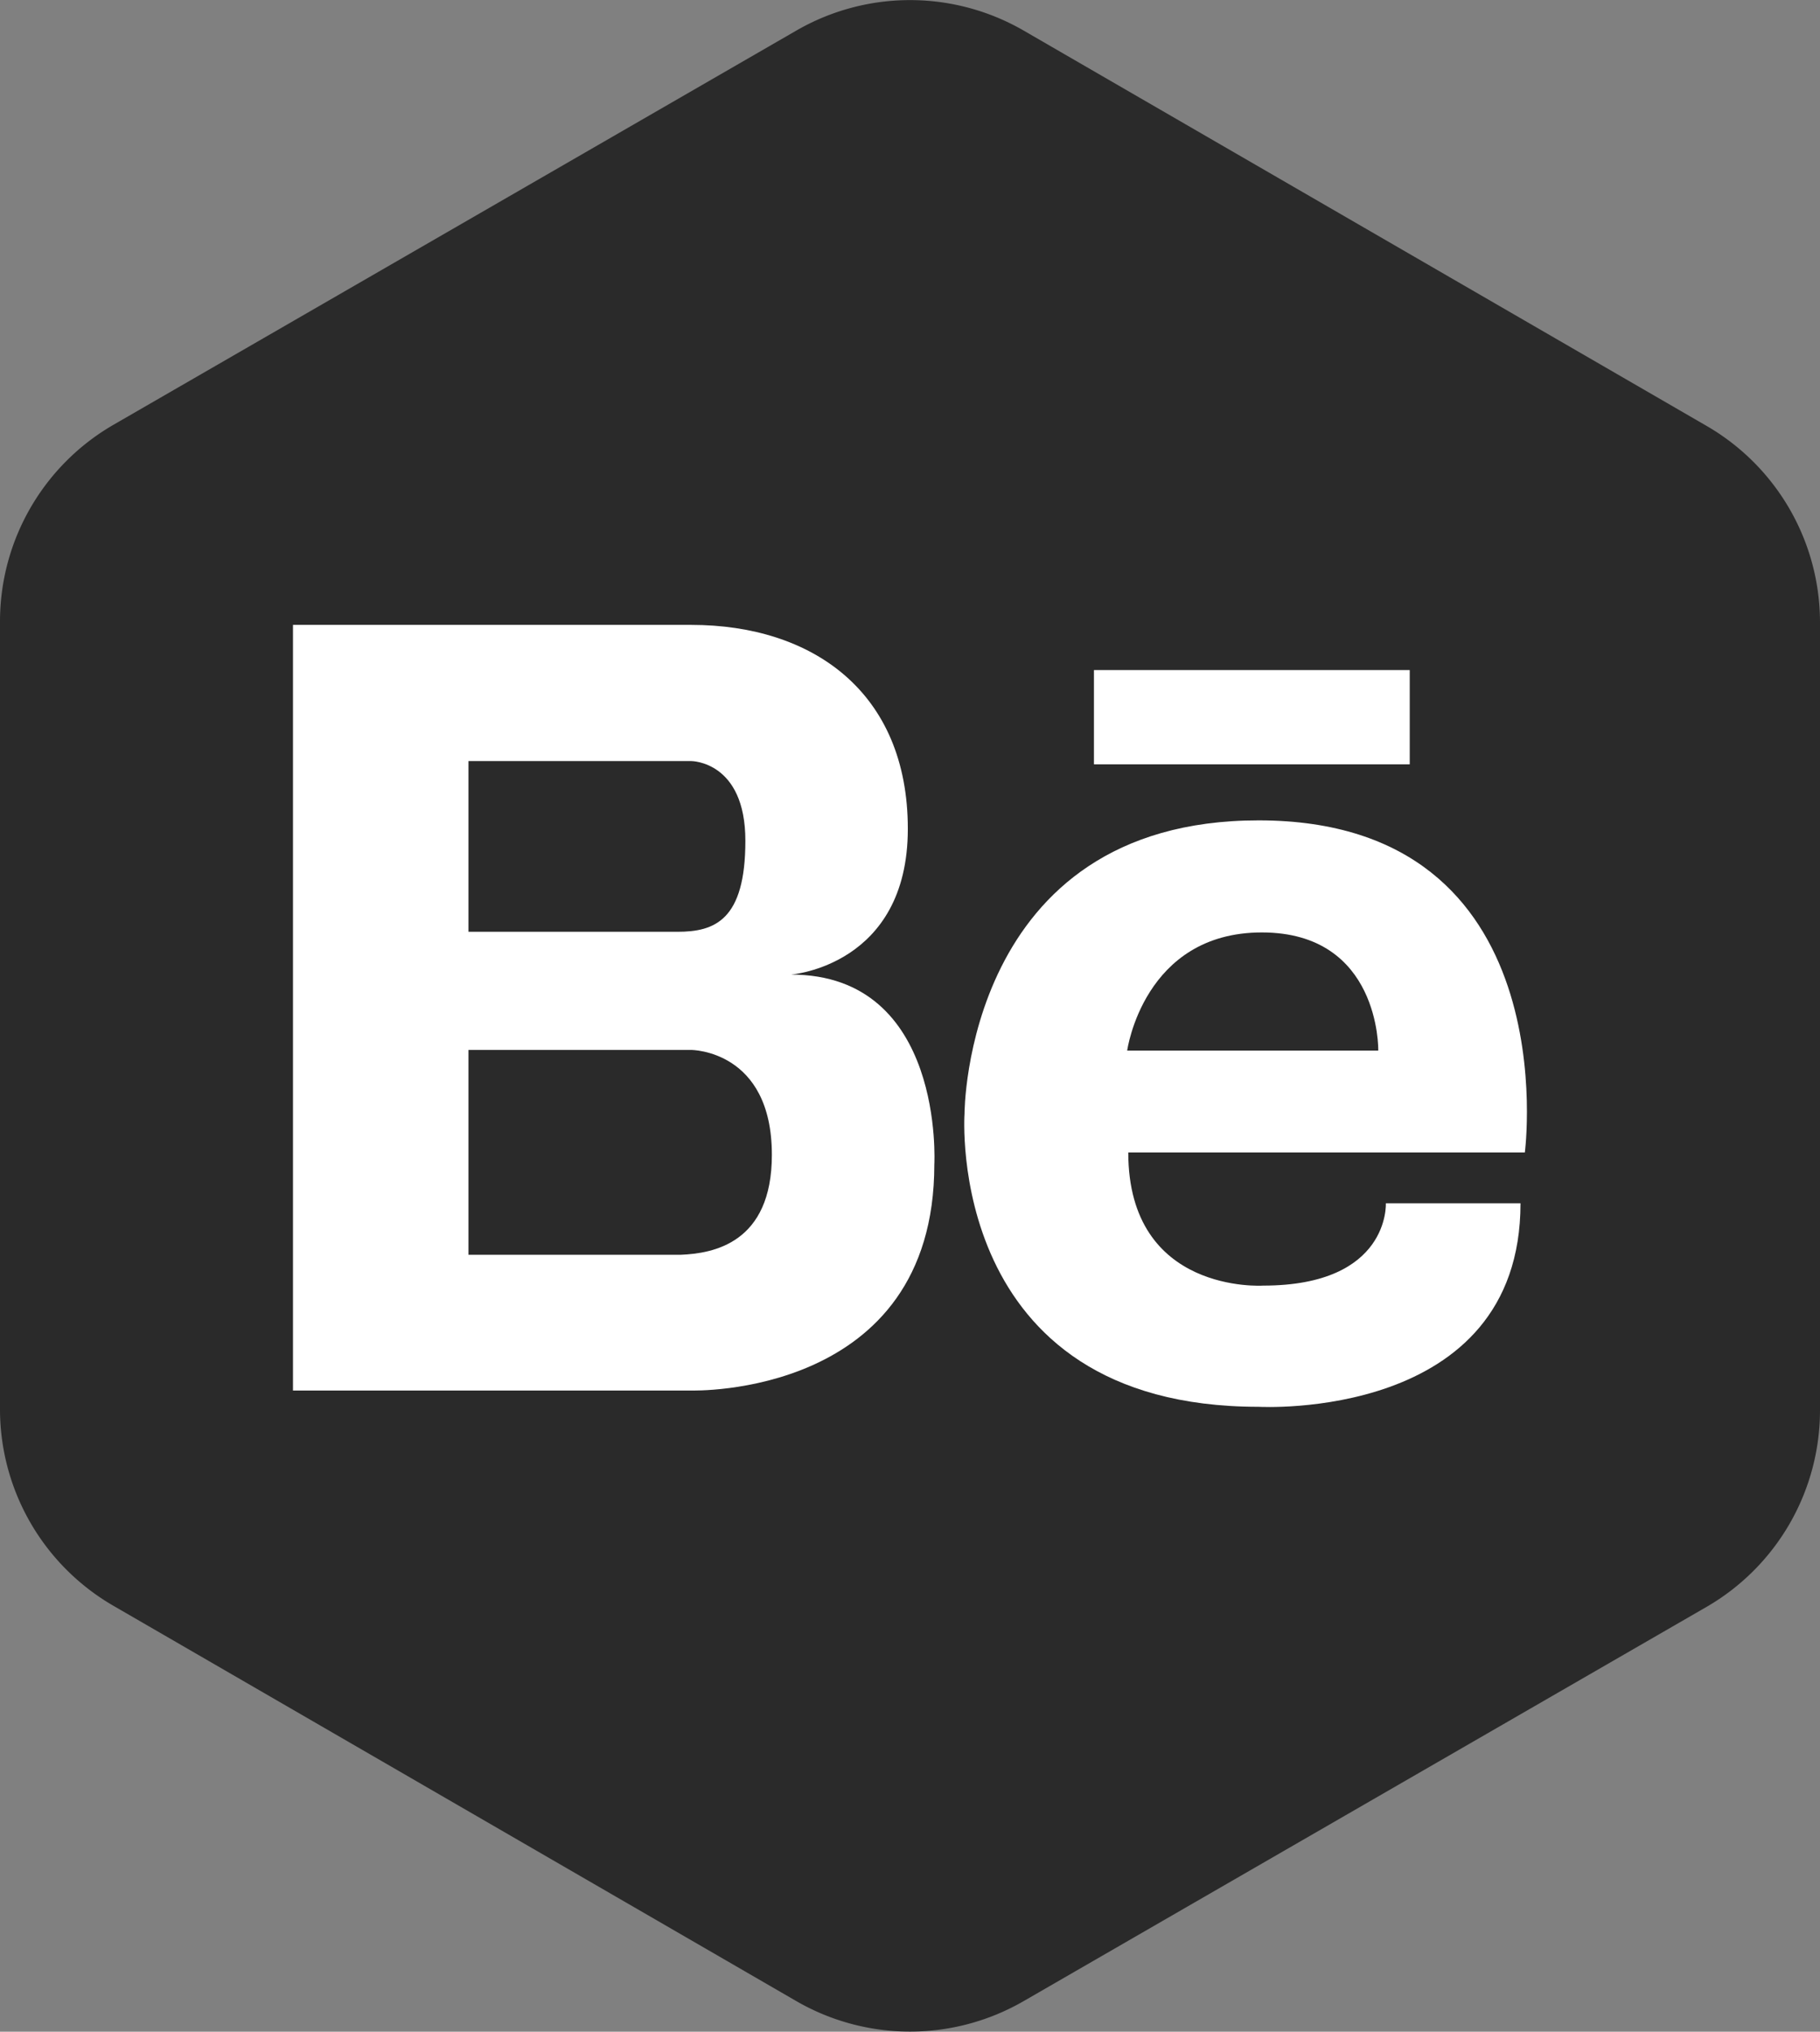
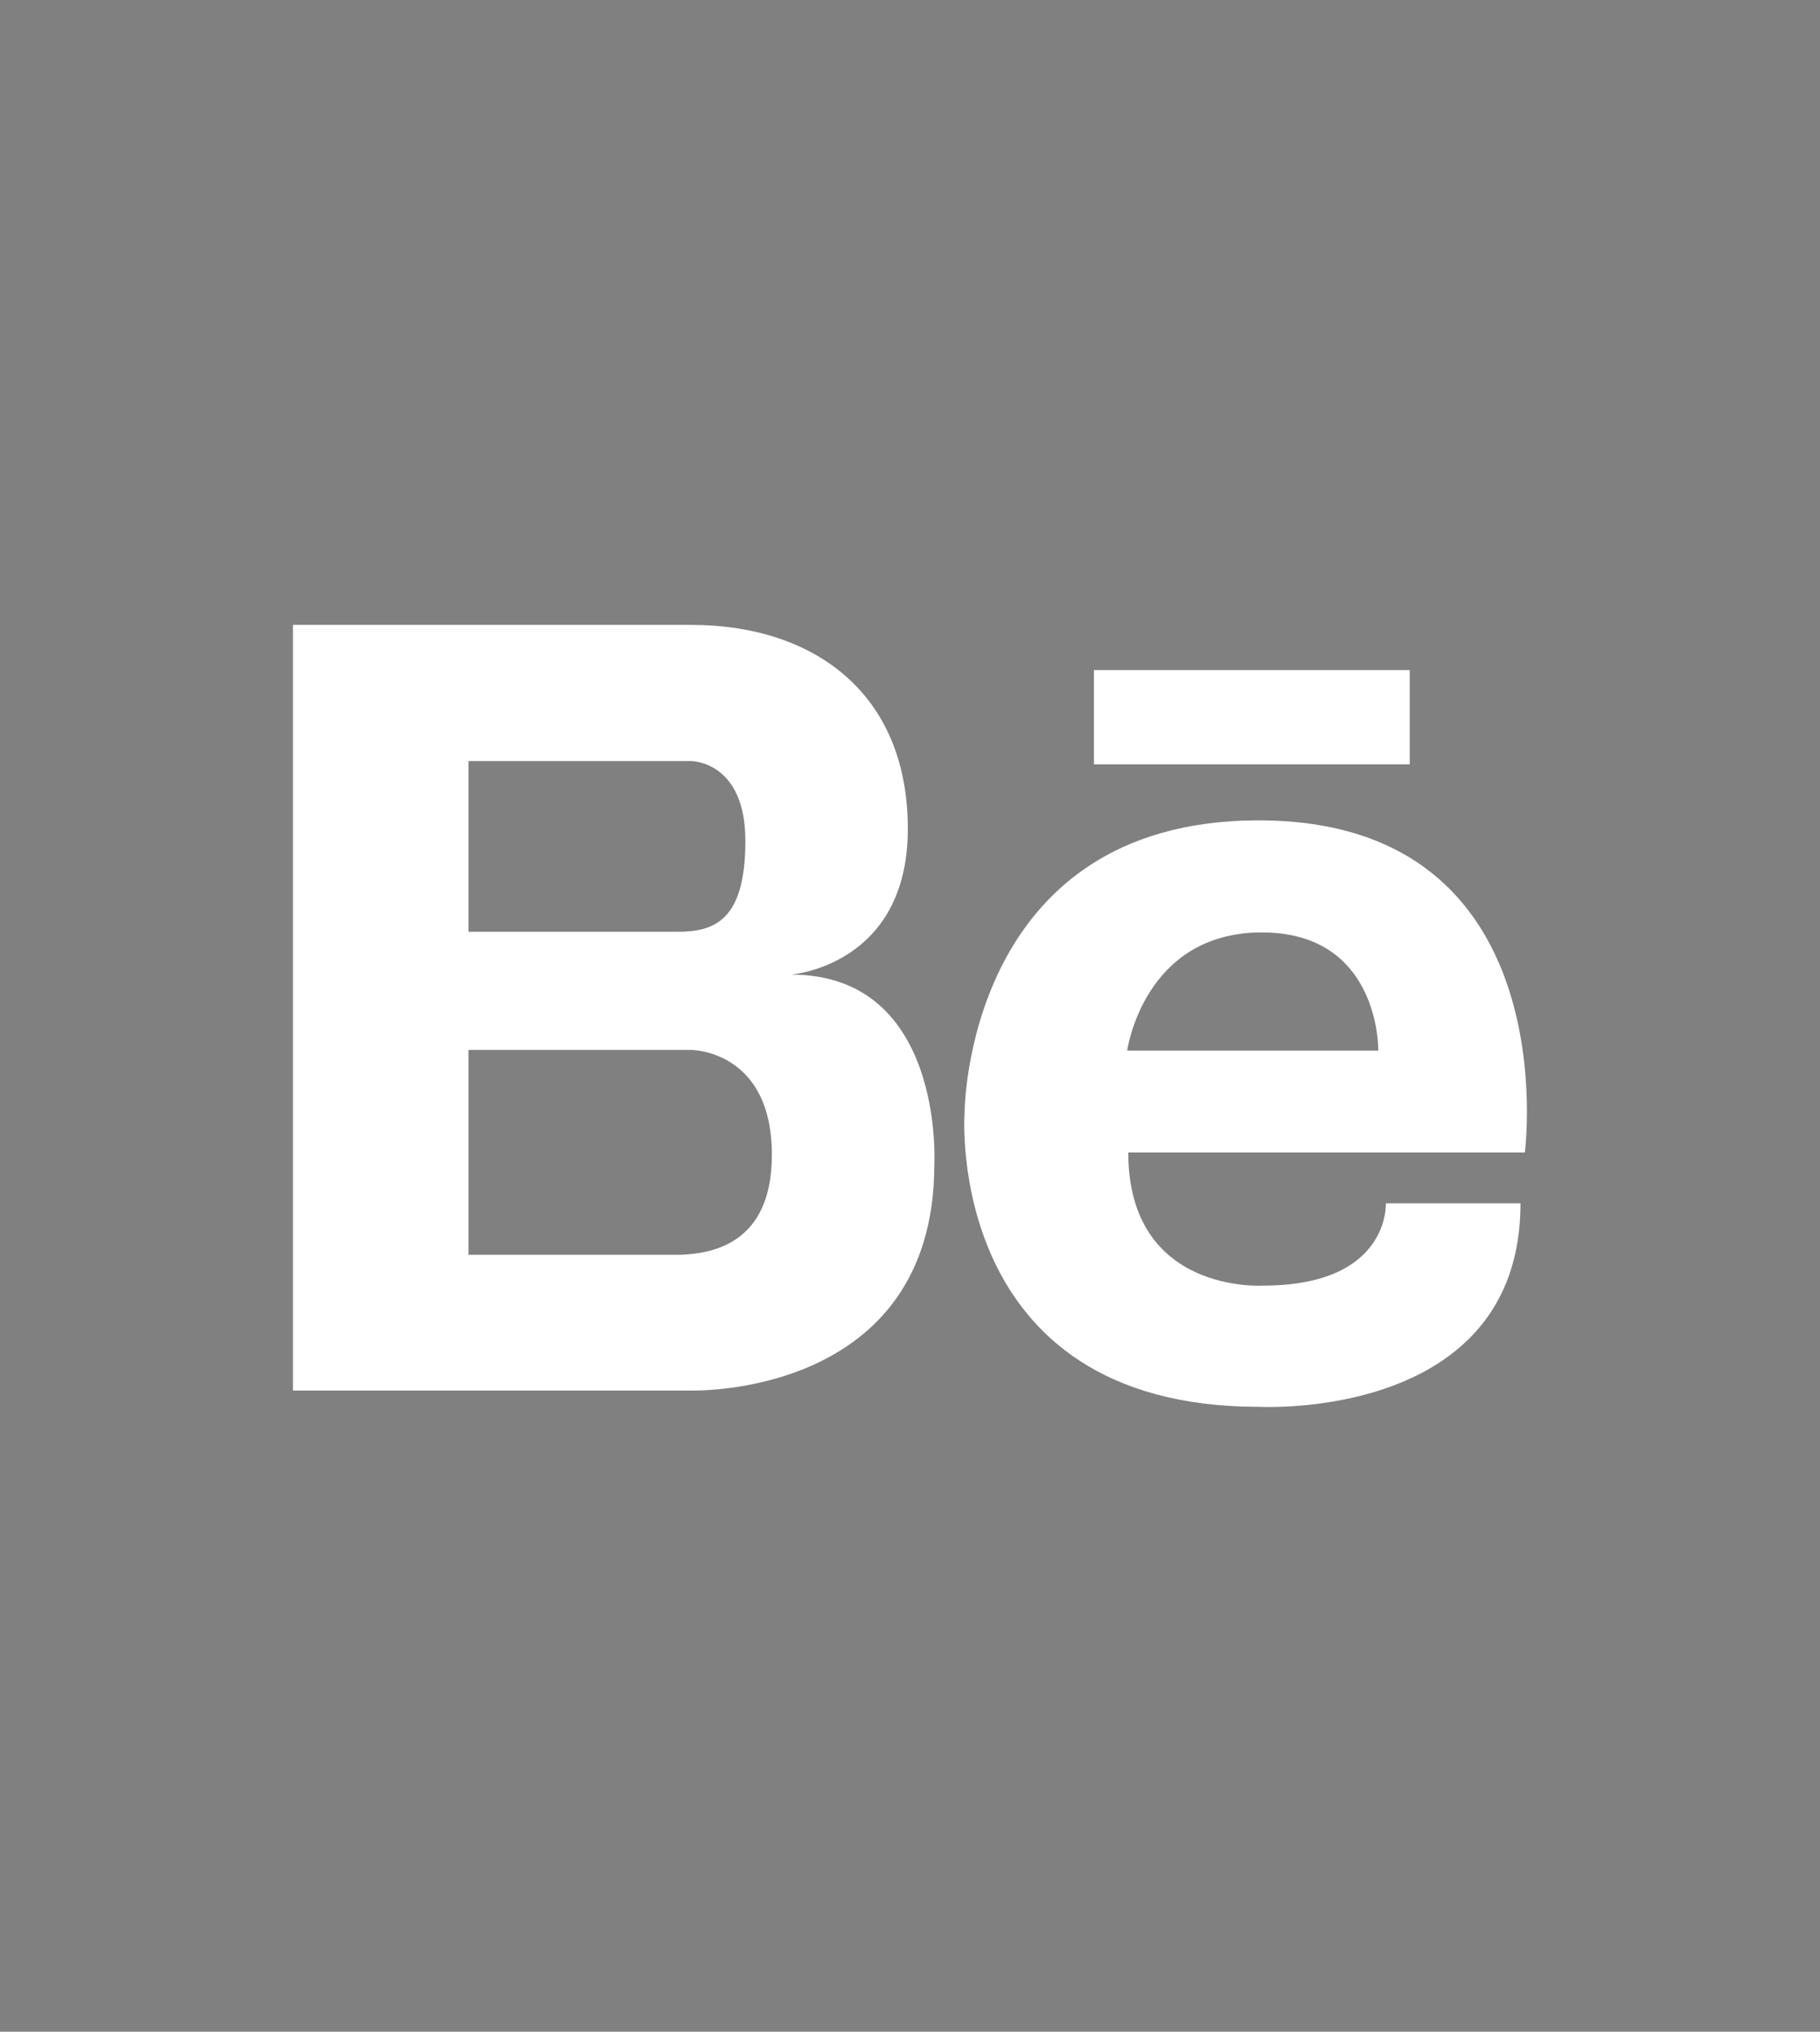
<svg xmlns="http://www.w3.org/2000/svg" viewBox="0 0 83.8 93.54">
  <rect x="0" y="0" width="83.8" height="93.54" fill="#808080" stroke="none" />
  <defs>
    <style>.cls-1{fill:#2a2a2a;}.cls-2{fill:#fff;}</style>
  </defs>
  <g id="Layer_1" data-name="Layer 1">
-     <path class="cls-1" d="M91.9,68.16V31.84a10.46,10.46,0,0,0-5.22-9L55.22,4.63a10.46,10.46,0,0,0-10.44,0L13.32,22.79A10.46,10.46,0,0,0,8.1,31.84V68.16a10.46,10.46,0,0,0,5.22,9L44.78,95.37a10.46,10.46,0,0,0,10.44,0L86.68,77.21A10.46,10.46,0,0,0,91.9,68.16Z" transform="translate(-8.1 -3.23)" />
-   </g>
+     </g>
  <g id="Behance">
    <path class="cls-2" d="M44.52,48.1s5.38-.4,5.38-6.71S45.5,32,39.93,32H21.59V67.25H39.93s11.19.35,11.19-10.41C51.12,56.84,51.61,48.1,44.52,48.1ZM29.67,38.27H39.93s2.49,0,2.49,3.67S41,46.13,39.29,46.13H29.67ZM39.45,61H29.67V51.57H39.93s3.71,0,3.71,4.83C43.64,60.48,40.92,60.94,39.45,61Z" transform="translate(-8.1 -3.23)" />
    <path class="cls-2" d="M66.05,41C52.5,41,52.51,54.51,52.51,54.51S51.58,68,66.05,68c0,0,12.06.69,12.06-9.37h-6.2s.2,3.79-5.65,3.79c0,0-6.21.41-6.21-6.13H78.31S80.31,41,66.05,41Zm5.51,10.6H60s.75-5.44,6.2-5.44S71.56,51.57,71.56,51.57Z" transform="translate(-8.1 -3.23)" />
    <rect class="cls-2" x="50.37" y="30.85" width="14.54" height="4.34" />
  </g>
</svg>